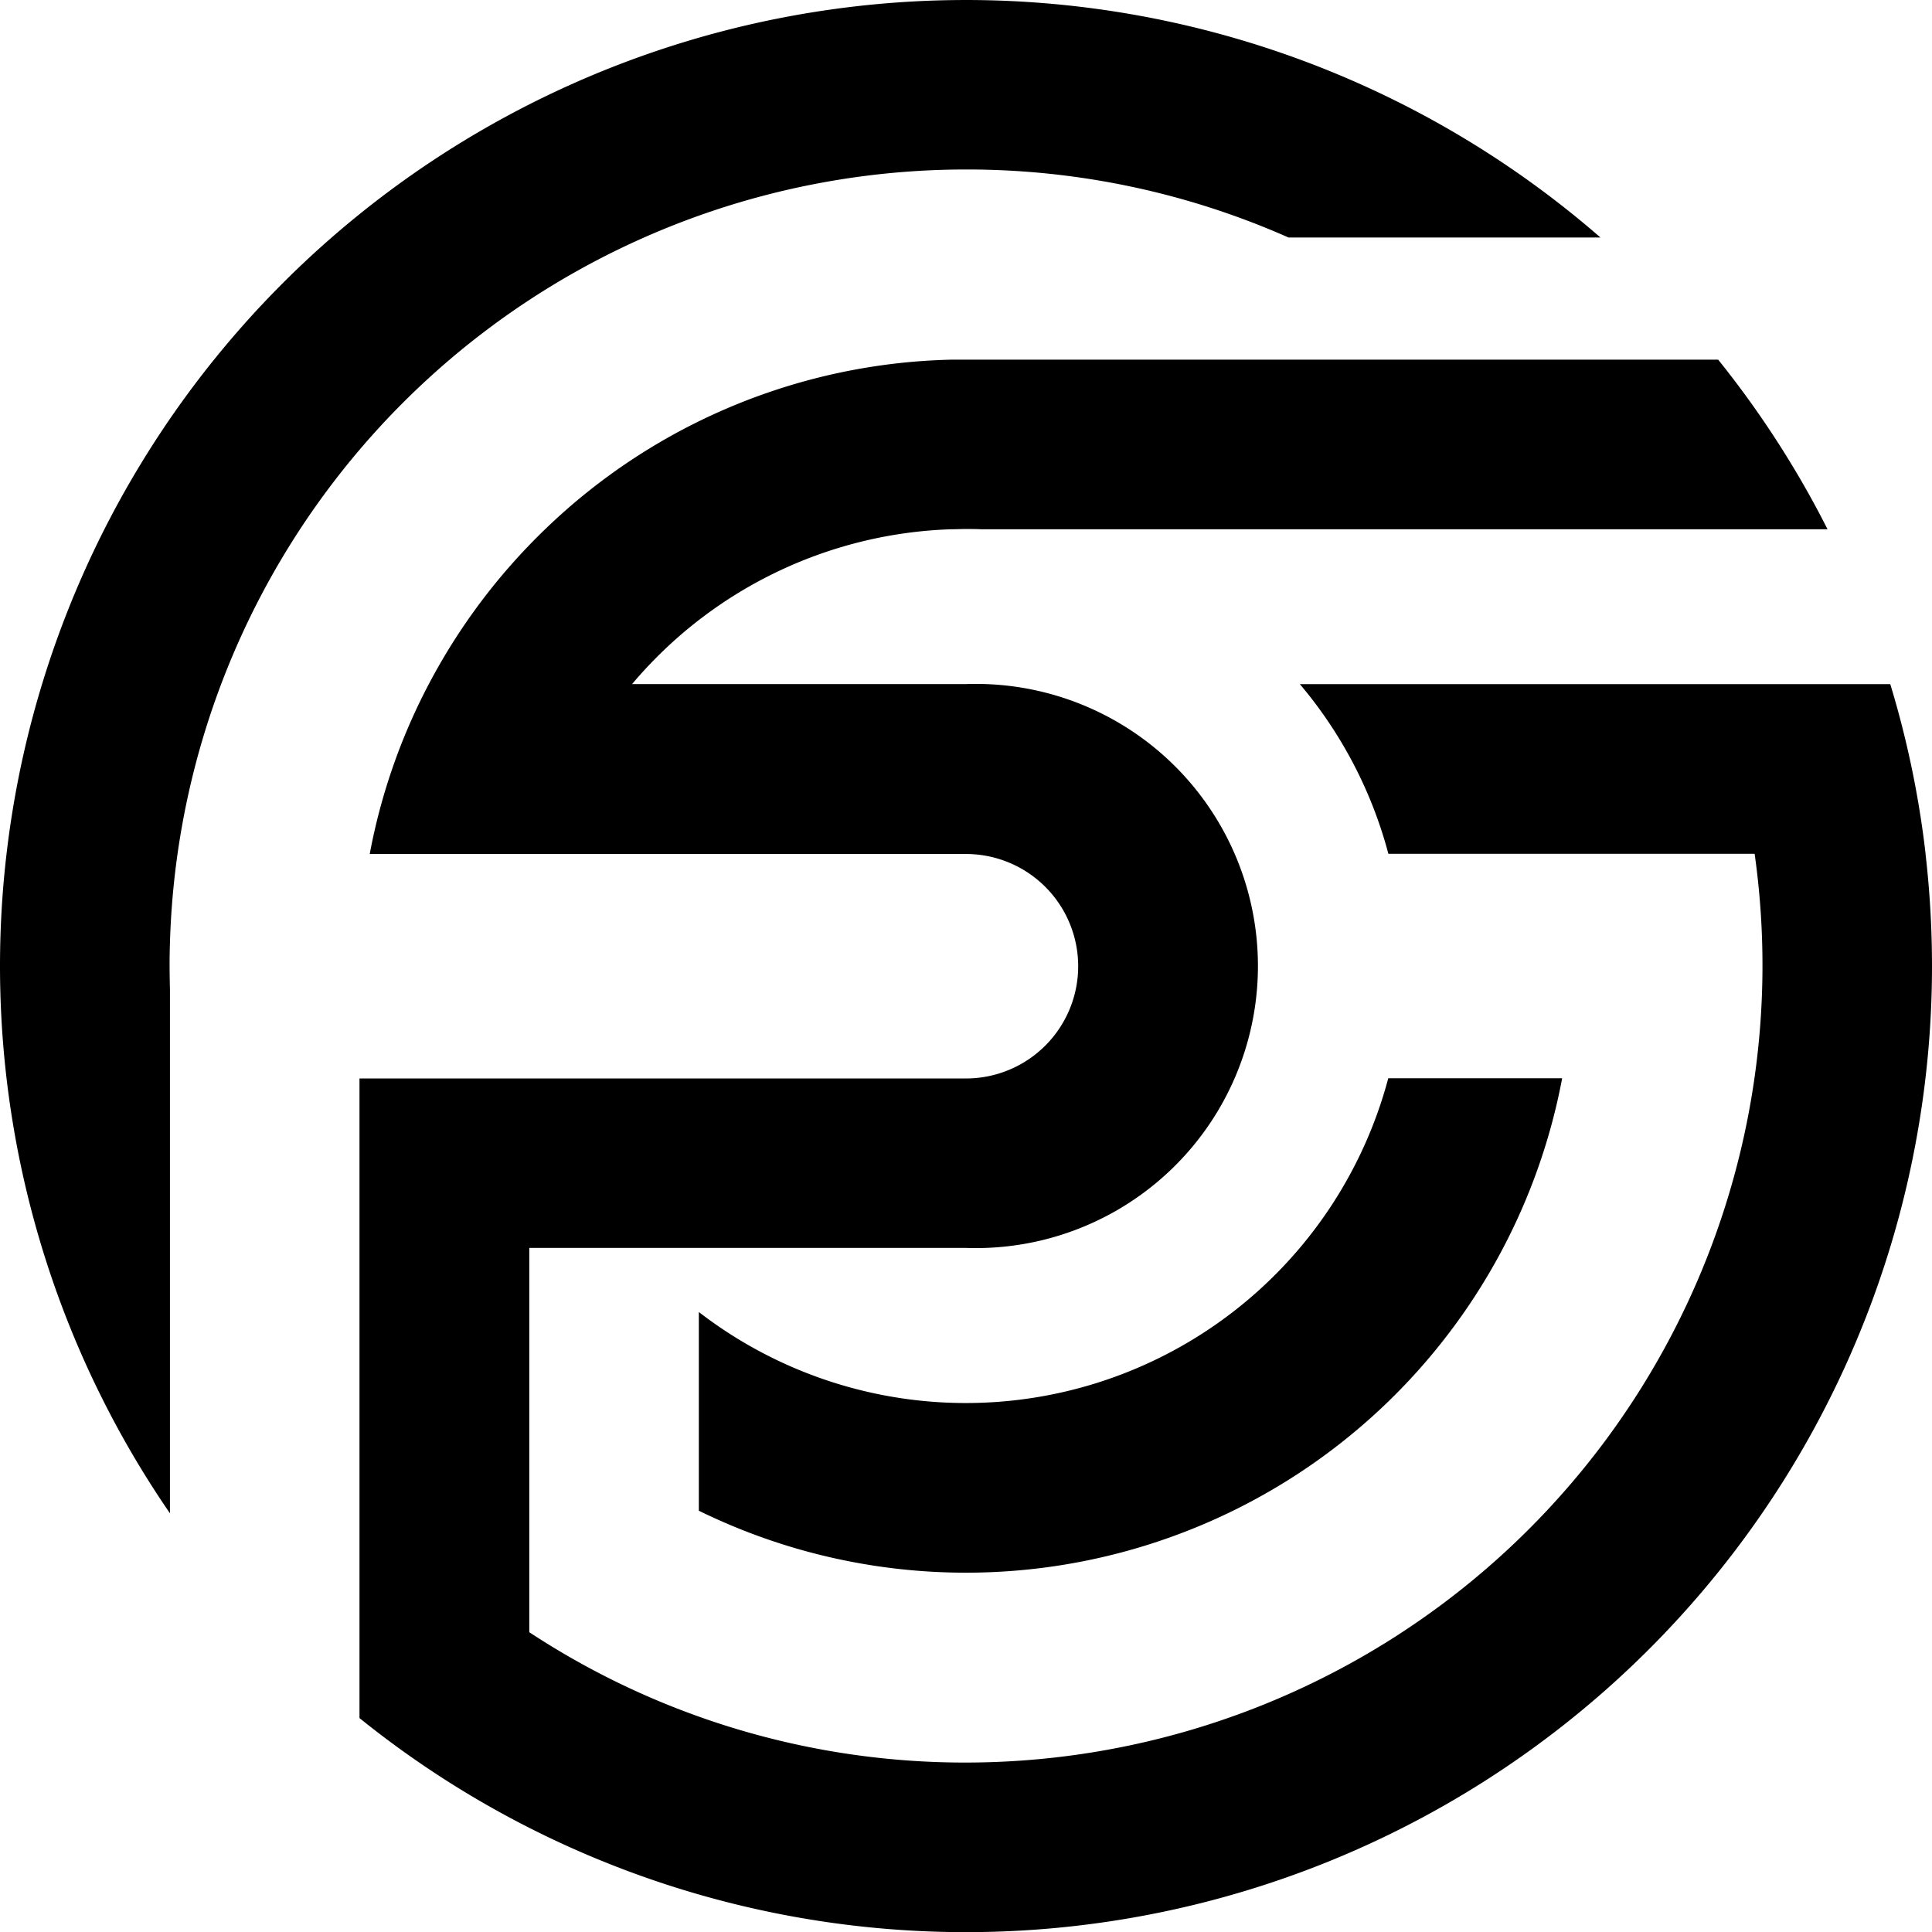
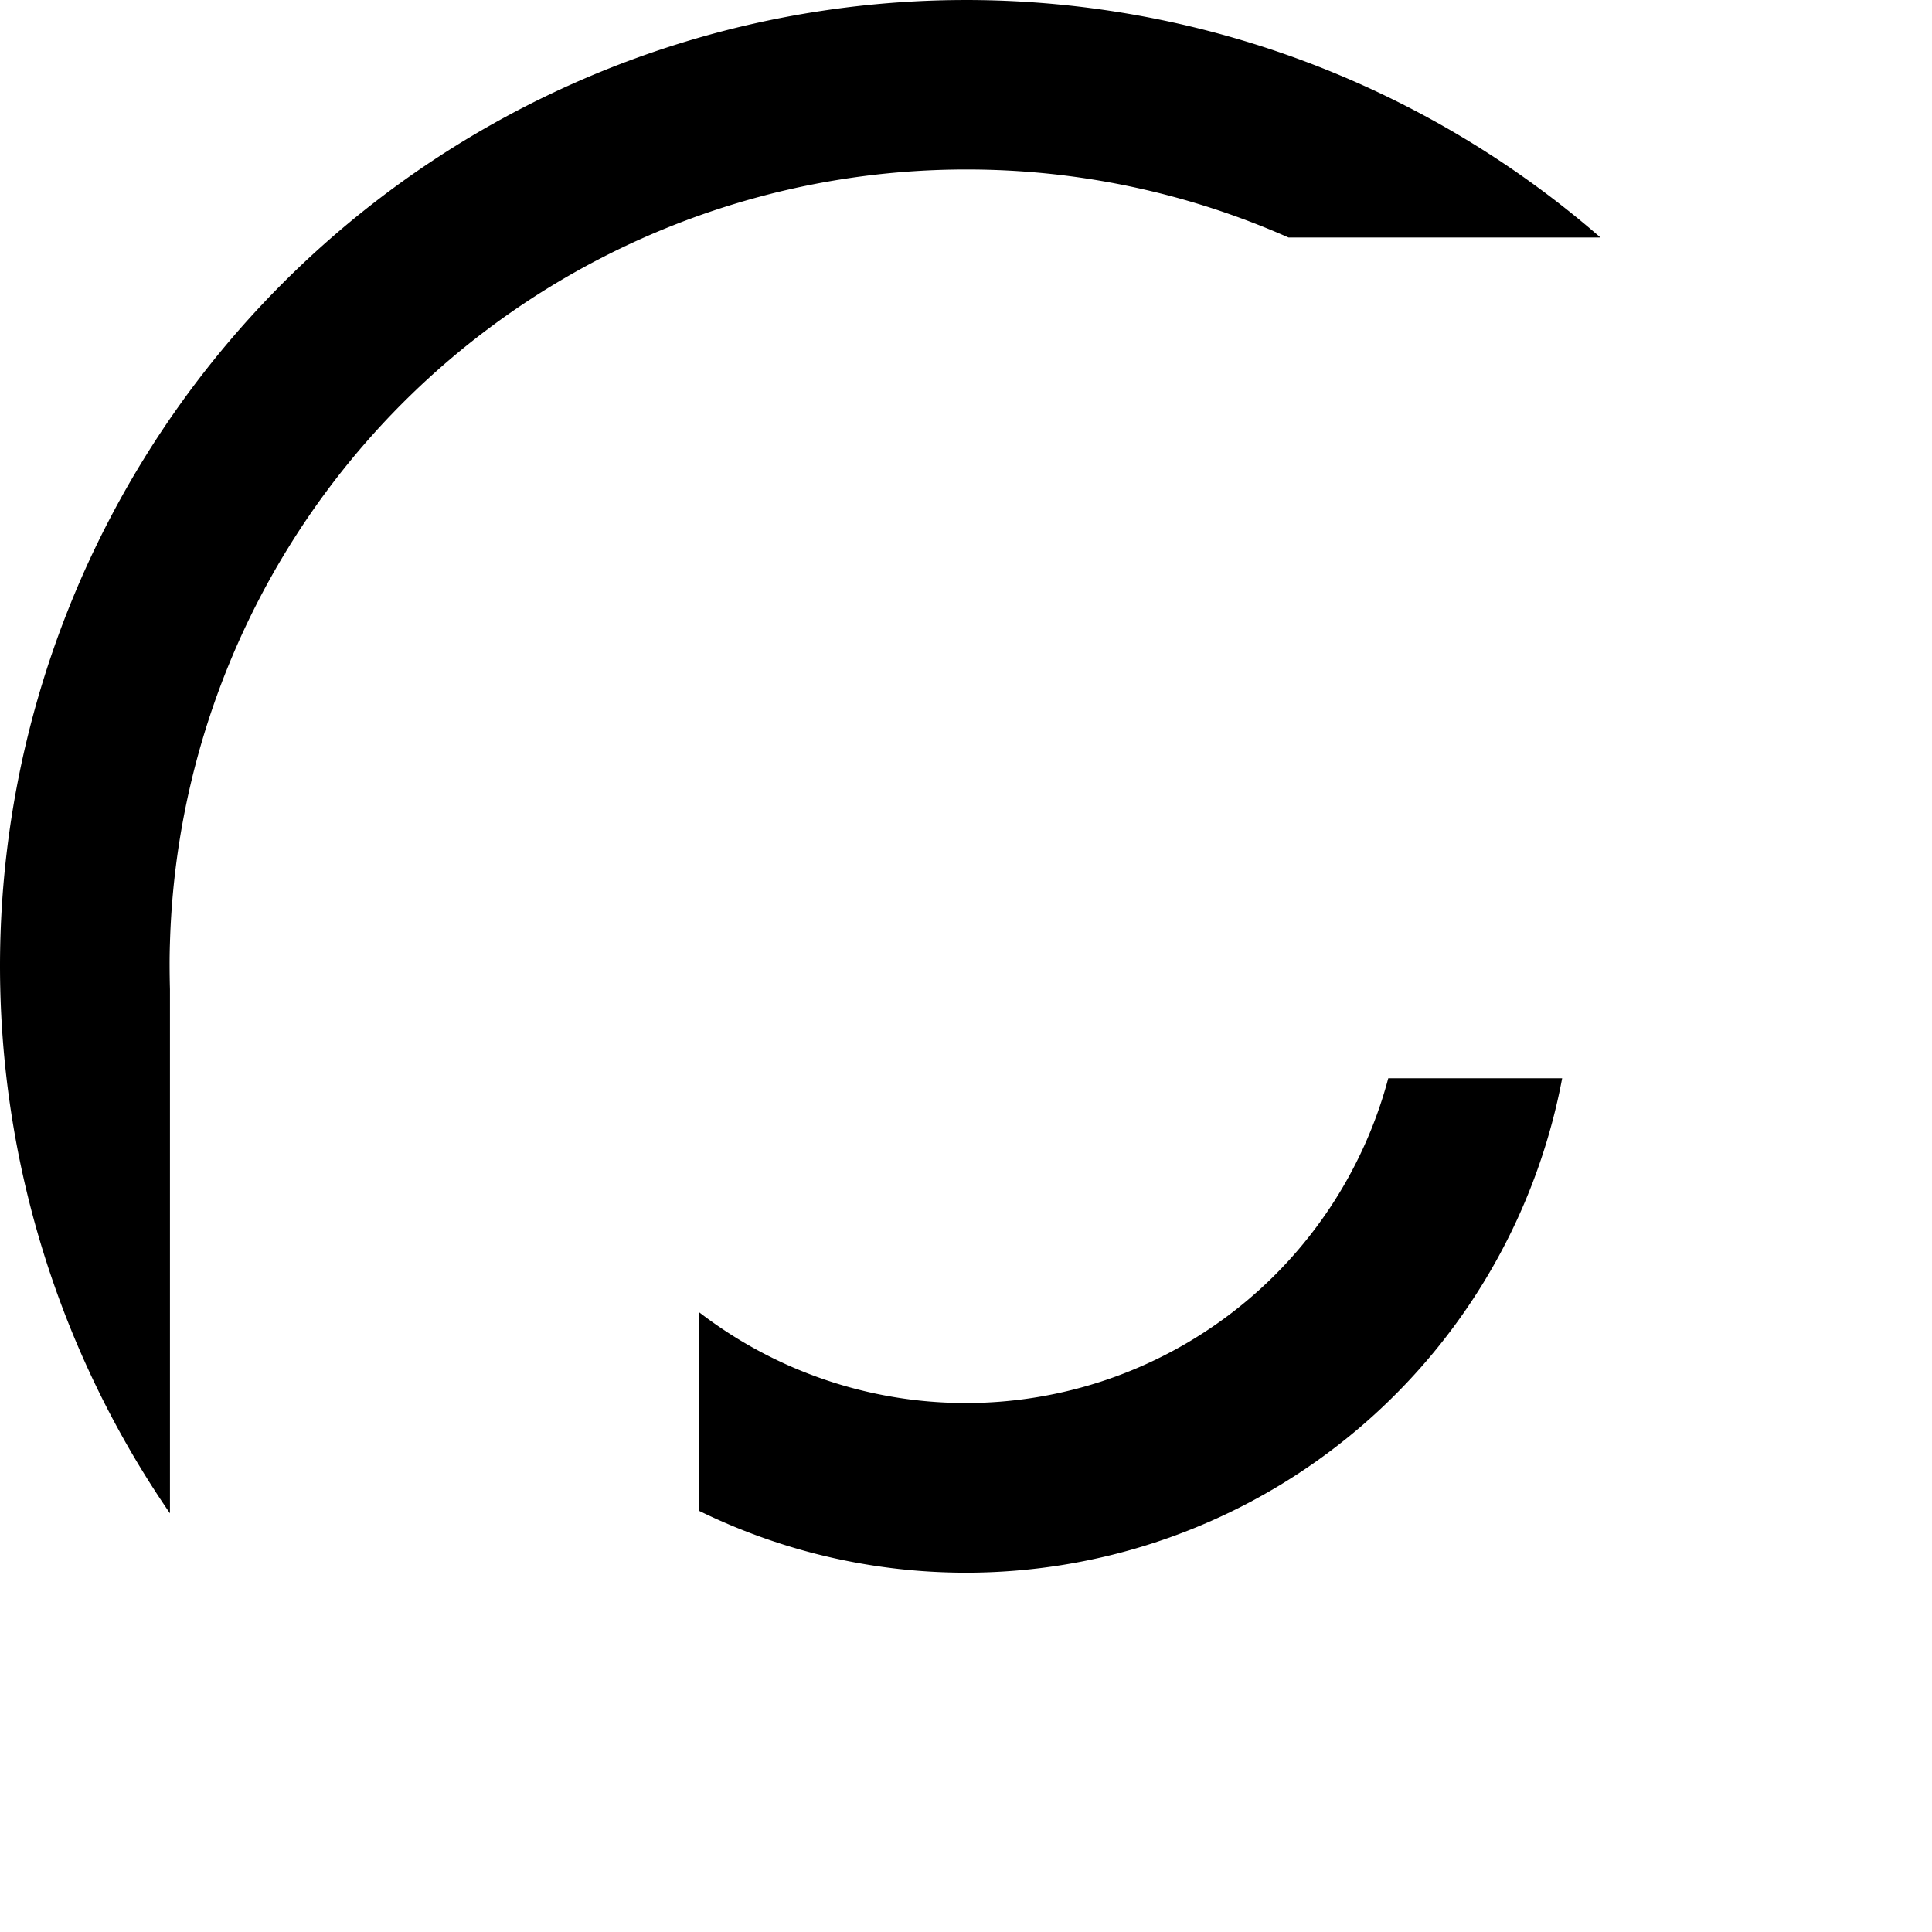
<svg xmlns="http://www.w3.org/2000/svg" viewBox="0.002 0.001 49.997 50.001">
  <defs>
    <clipPath id="clip-path">
      <rect id="Retângulo_96" data-name="Retângulo 96" width="216.715" height="50" />
    </clipPath>
  </defs>
  <g id="Grupo_62" data-name="Grupo 62" transform="matrix(1, 0, 0, 1, 0, 0)">
    <g id="Grupo_61-2" data-name="Grupo 61" transform="translate(0 0)" clip-path="url(#clip-path)">
-       <path id="Caminho_288" data-name="Caminho 288" fill="#000000" d="M64.268,36.534a24.863,24.863,0,0,0-.914-4.391H48.075a11.281,11.281,0,0,1,2.291,4.391h9.478a20.63,20.63,0,0,1-20.41,23.517,20.516,20.516,0,0,1-11.3-3.373V46.733h11.3a7.3,7.3,0,1,0,0-14.591H30.794a11.285,11.285,0,0,1,8.237-4.006c.134,0,.269-.007.4-.007s.27,0,.4.007h21.9A25.019,25.019,0,0,0,58.9,23.746H39.085a15.642,15.642,0,0,0-10.543,4.391q-.209.2-.411.411a15.751,15.751,0,0,0-2.6,3.6,15.586,15.586,0,0,0-1.526,4.391H39.434a2.9,2.9,0,1,1,0,5.809H23.74V58.9a25,25,0,0,0,40.694-19.46,25.292,25.292,0,0,0-.167-2.9" transform="translate(-14.435 -14.438)" />
      <path id="Caminho_289" data-name="Caminho 289" fill="#000000" d="M25,4.387a20.54,20.54,0,0,1,8.346,1.76h8.073A25,25,0,0,0,4.4,39.163V25.6q-.008-.3-.009-.6t.009-.6A20.613,20.613,0,0,1,25,4.387" transform="translate(0 0)" />
      <path id="Caminho_290" data-name="Caminho 290" fill="#000000" d="M46.144,77.236v5.145A15.7,15.7,0,0,0,68.485,71.19h-4.5a11.312,11.312,0,0,1-17.845,6.046" transform="translate(-28.057 -43.285)" />
    </g>
  </g>
</svg>